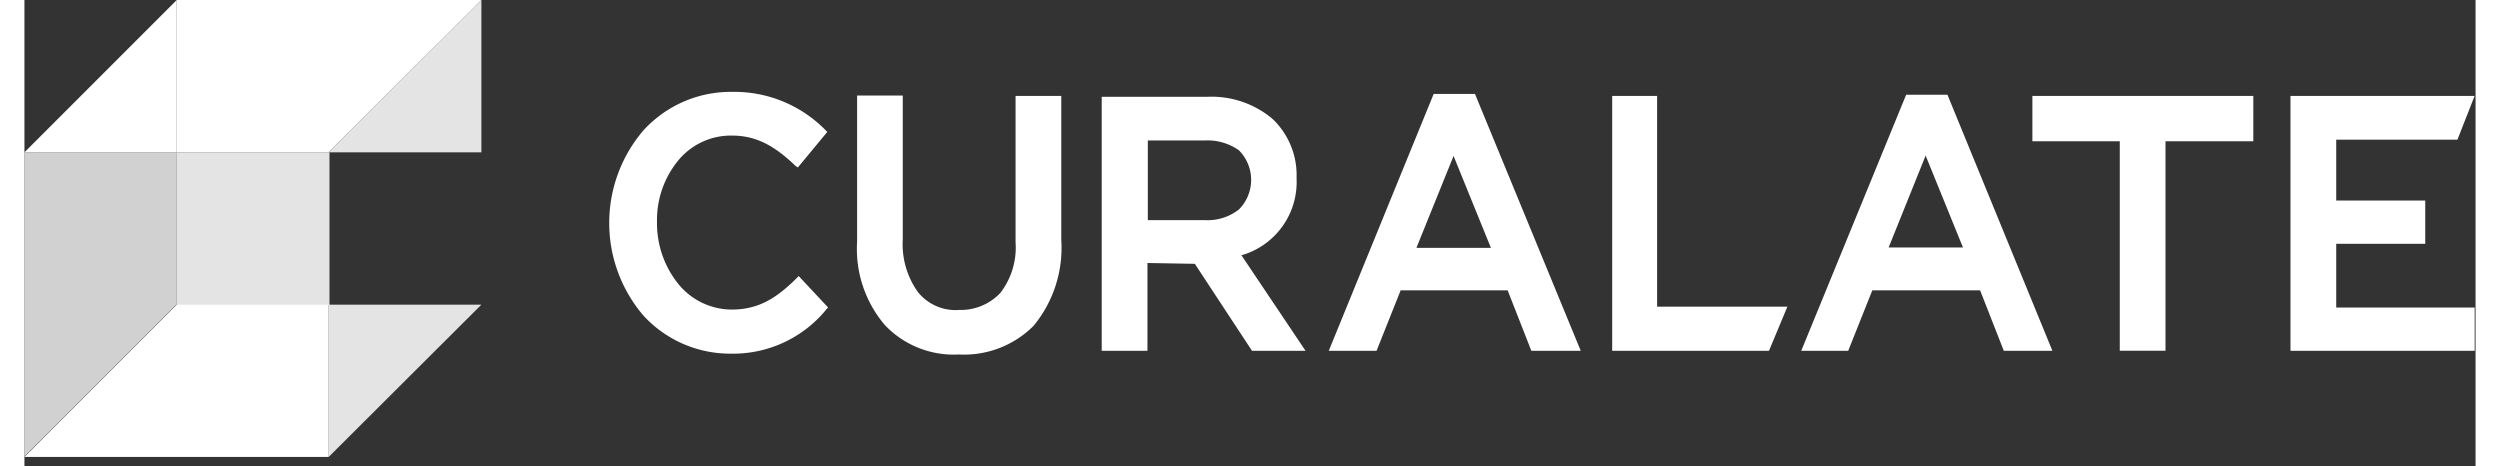
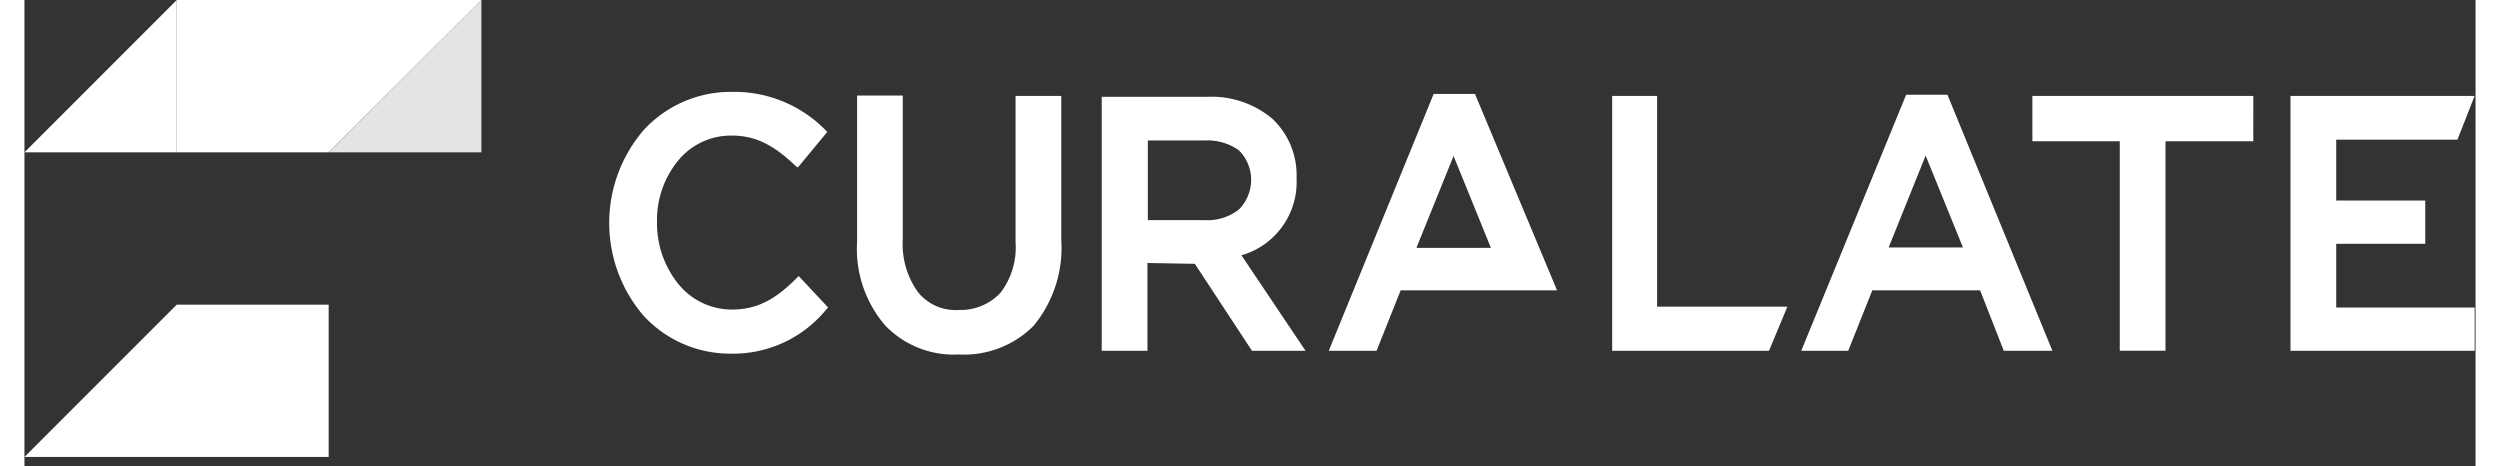
<svg xmlns="http://www.w3.org/2000/svg" id="curalate-logo-vector" width="183.932" height="34.303" viewBox="0.0 0.0 184.0 35.0">
  <rect x="0.0" y="0.0" width="184.0" height="35.0" fill="#333333" stroke="none" />
  <path id="Path_792" data-name="Path 792" d="M95.3,276.534h11.465V265.1Z" transform="translate(-72.462 -265.1)" fill="#fff" opacity="0.867" />
  <path id="Path_793" data-name="Path 793" d="M32.234,339.7,20.8,351.134H43.638V339.7Z" transform="translate(-20.8 -316.831)" fill="#fff" />
-   <path id="Path_794" data-name="Path 794" d="M106.765,339.7H95.3v11.434Z" transform="translate(-72.462 -316.831)" fill="#fff" opacity="0.867" />
-   <path id="Path_795" data-name="Path 795" d="M32.234,313.834h0V302.4H20.8v11.434h0v11.4l11.4-11.4Z" transform="translate(-20.8 -290.966)" fill="#fff" opacity="0.776" />
-   <rect id="Rectangle_39" data-name="Rectangle 39" width="11.465" height="11.465" transform="translate(11.434 11.434)" fill="#fff" opacity="0.867" />
  <path id="Path_796" data-name="Path 796" d="M58.1,276.534H69.5L80.969,265.1H58.1Z" transform="translate(-46.666 -265.1)" fill="#fff" />
  <path id="Path_797" data-name="Path 797" d="M20.8,276.534H32.234V265.1Z" transform="translate(-20.8 -265.1)" fill="#fff" />
  <path id="Path_798" data-name="Path 798" d="M173.258,287.6a8.872,8.872,0,0,0-6.683,2.882,10.69,10.69,0,0,0,0,13.918,8.831,8.831,0,0,0,6.53,2.851,9.036,9.036,0,0,0,7.235-3.372l.092-.092-2.207-2.36-.092.092c-1.5,1.5-2.851,2.422-4.936,2.422a5.176,5.176,0,0,1-4.016-1.931,7.263,7.263,0,0,1-1.594-4.66,7.033,7.033,0,0,1,1.594-4.6,5.117,5.117,0,0,1,4.016-1.87c1.778,0,3.158.705,4.813,2.3l.153.092,2.207-2.667-.092-.092A9.579,9.579,0,0,0,173.258,287.6Z" transform="translate(-120.102 -280.703)" fill="#fff" />
  <path id="Path_799" data-name="Path 799" d="M232.333,307.936h0a7.366,7.366,0,0,0,5.61-2.146,9.186,9.186,0,0,0,2.085-6.438V288.531h-3.433v10.975a5.577,5.577,0,0,1-1.134,3.8,4.076,4.076,0,0,1-3.1,1.288,3.617,3.617,0,0,1-3.1-1.349,6.165,6.165,0,0,1-1.134-3.924V288.5H224.7v10.975a8.8,8.8,0,0,0,2.085,6.254A7.109,7.109,0,0,0,232.333,307.936Z" transform="translate(-162.194 -281.327)" fill="#fff" />
  <path id="Path_800" data-name="Path 800" d="M529.085,288.6H512.5V292h6.56v15.726h3.433V292h6.591Z" transform="translate(-361.768 -281.396)" fill="#fff" />
  <path id="Path_801" data-name="Path 801" d="M412.972,304.418V288.6H409.6v19.129h11.772l1.38-3.311Z" transform="translate(-290.412 -281.396)" fill="#fff" />
  <path id="Path_802" data-name="Path 802" d="M575.7,307.729h13.826v-3.249H579.133V299.7h6.683v-3.249h-6.683V291.88h9.1l1.288-3.28H575.7Z" transform="translate(-405.593 -281.396)" fill="#fff" />
  <path id="Path_803" data-name="Path 803" d="M291.589,301.338l4.292,6.53H299.9l-4.813-7.173.215-.061a5.725,5.725,0,0,0,3.924-5.733,5.813,5.813,0,0,0-1.809-4.445,7.1,7.1,0,0,0-4.874-1.655H284.6v19.068h3.433v-6.591l3.556.061ZM288,292.08h4.322a4.089,4.089,0,0,1,2.575.736,3.145,3.145,0,0,1,0,4.445,3.8,3.8,0,0,1-2.514.8h-4.322v-6.008H288Z" transform="translate(-203.731 -281.535)" fill="#fff" />
-   <path id="Path_804" data-name="Path 804" d="M351.175,288.1h-3.1L340.2,307.382h3.587l1.809-4.537h8.032l1.778,4.537h3.709Zm-4.384,11.526,2.79-6.9v.061l2.79,6.867h-5.579Z" transform="translate(-242.287 -281.049)" fill="#fff" />
+   <path id="Path_804" data-name="Path 804" d="M351.175,288.1h-3.1L340.2,307.382h3.587l1.809-4.537h8.032h3.709Zm-4.384,11.526,2.79-6.9v.061l2.79,6.867h-5.579Z" transform="translate(-242.287 -281.049)" fill="#fff" />
  <path id="Path_805" data-name="Path 805" d="M469.327,302.984h0l1.778,4.537h3.648L466.875,288.3h-3.1L455.9,307.521h3.525l1.809-4.537Zm-4.077-10.147v.061l2.79,6.867H462.46Z" transform="translate(-322.519 -281.188)" fill="#fff" />
</svg>